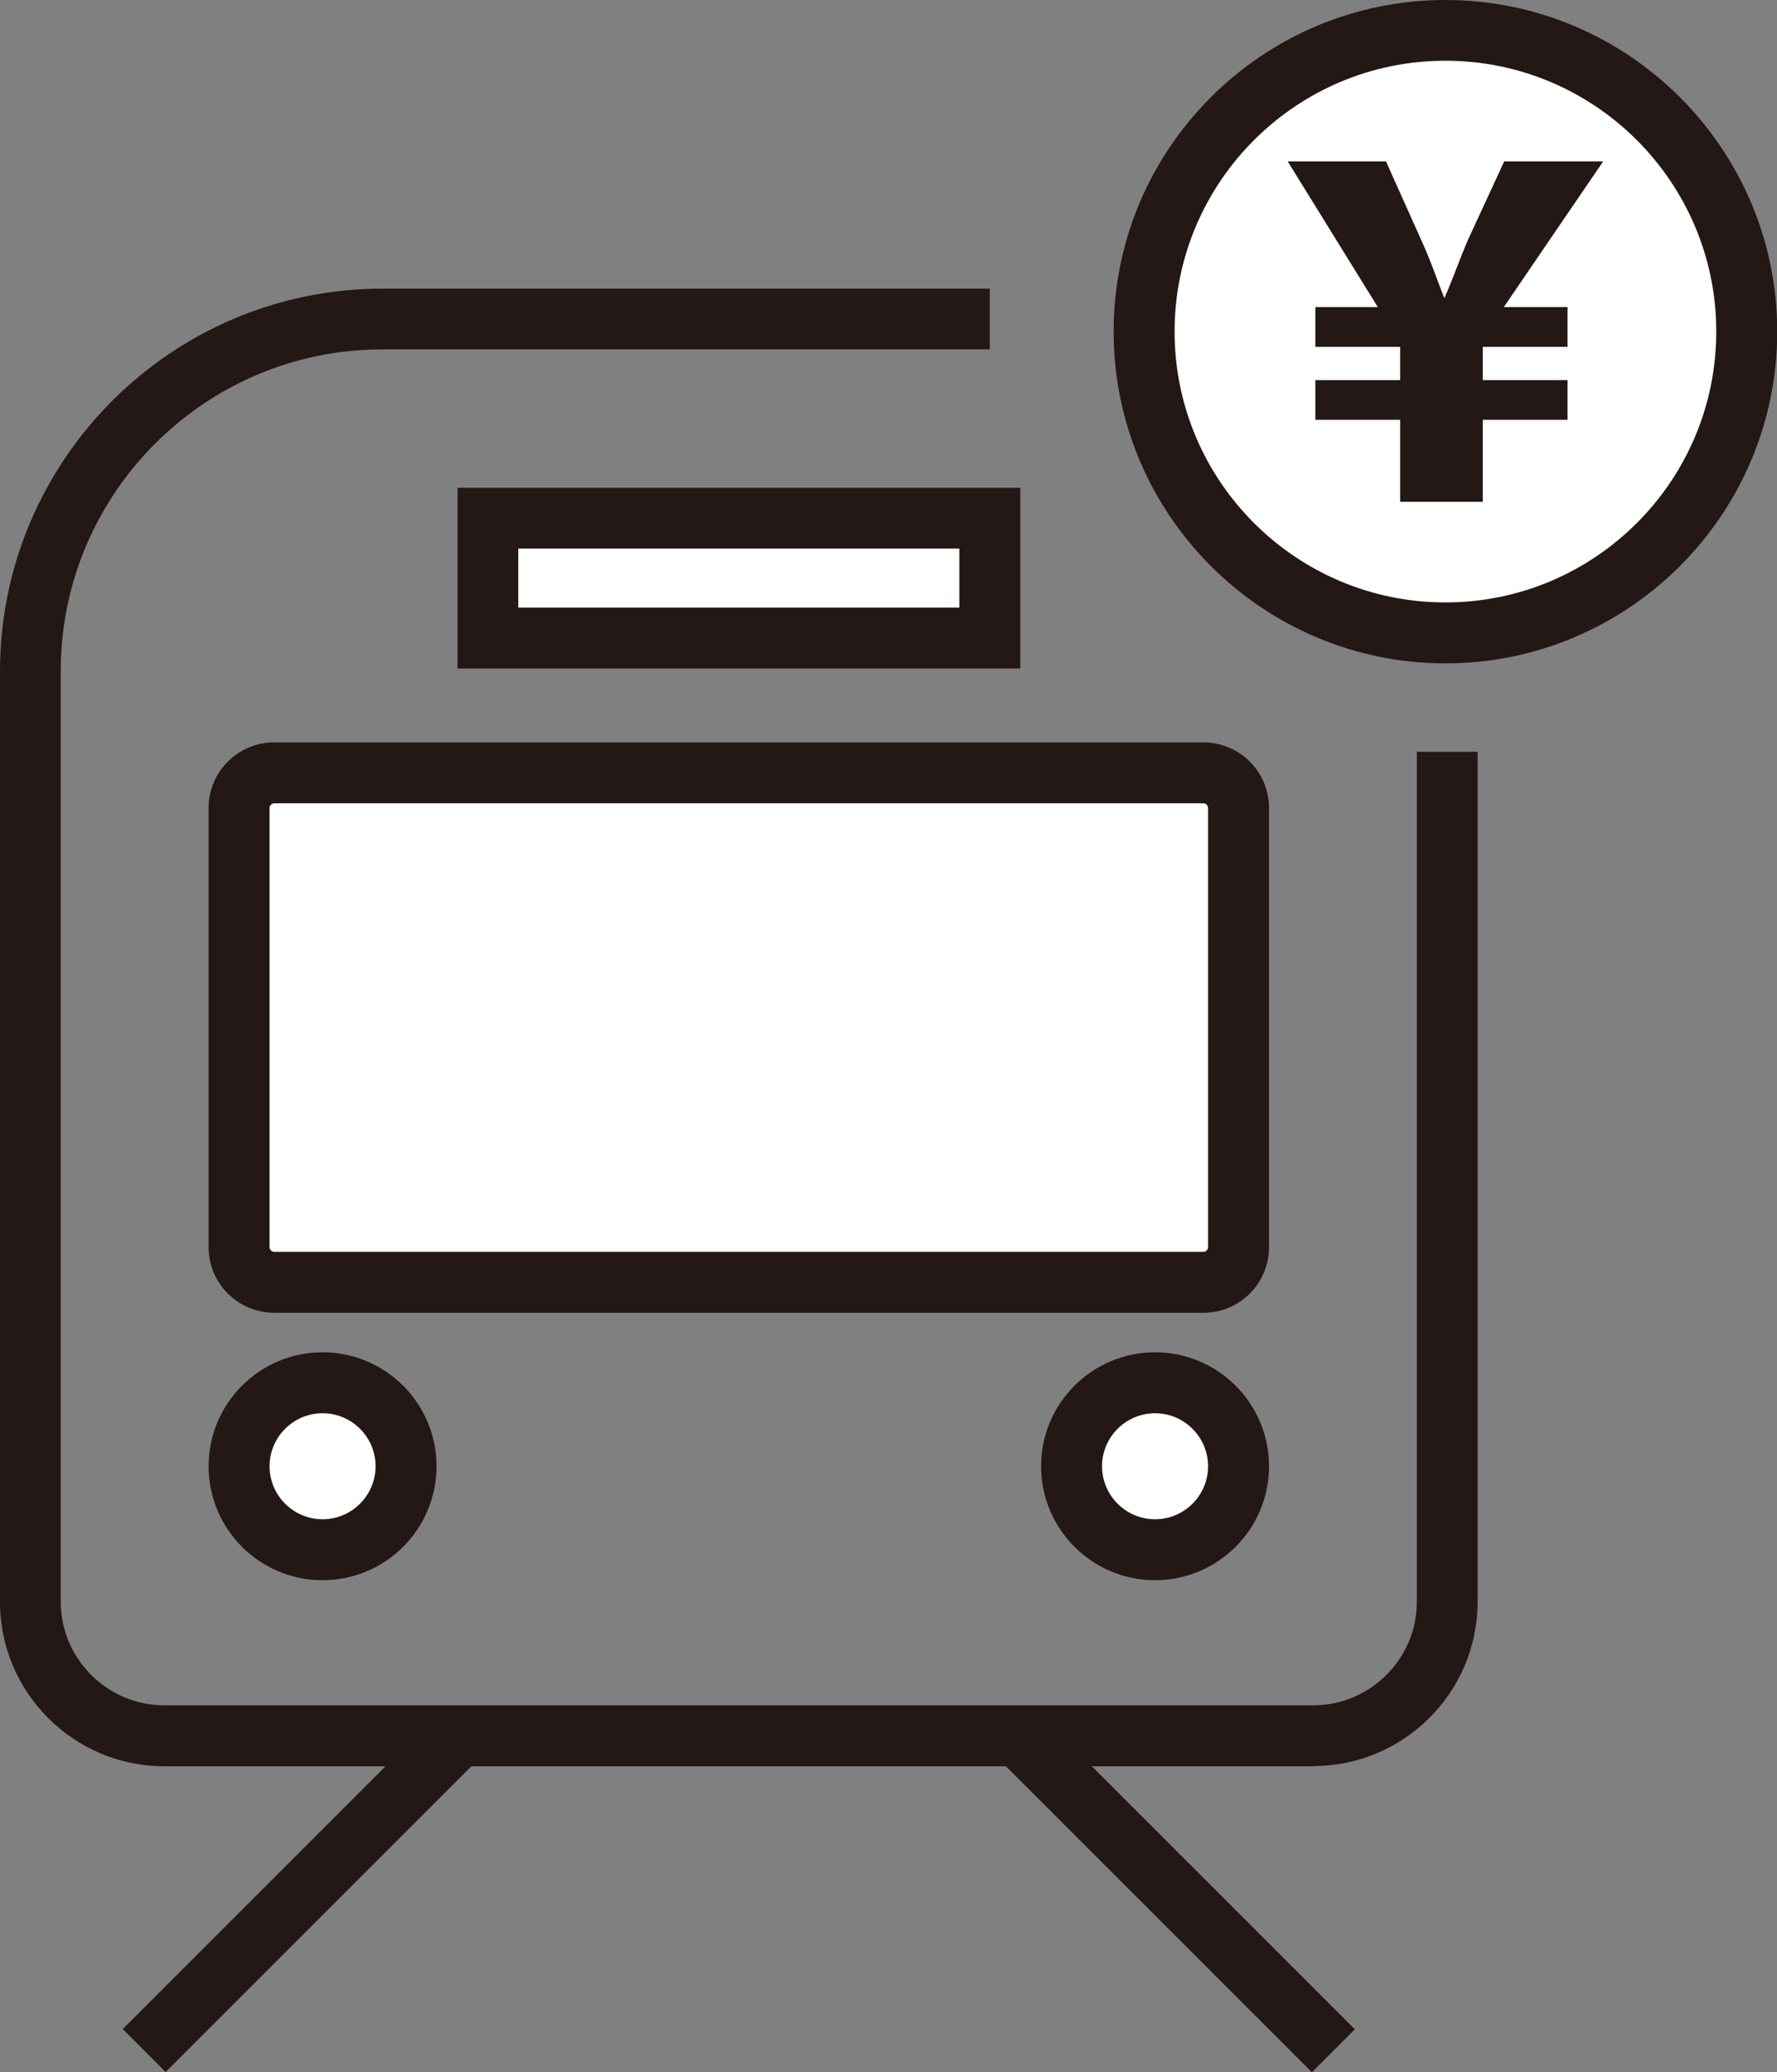
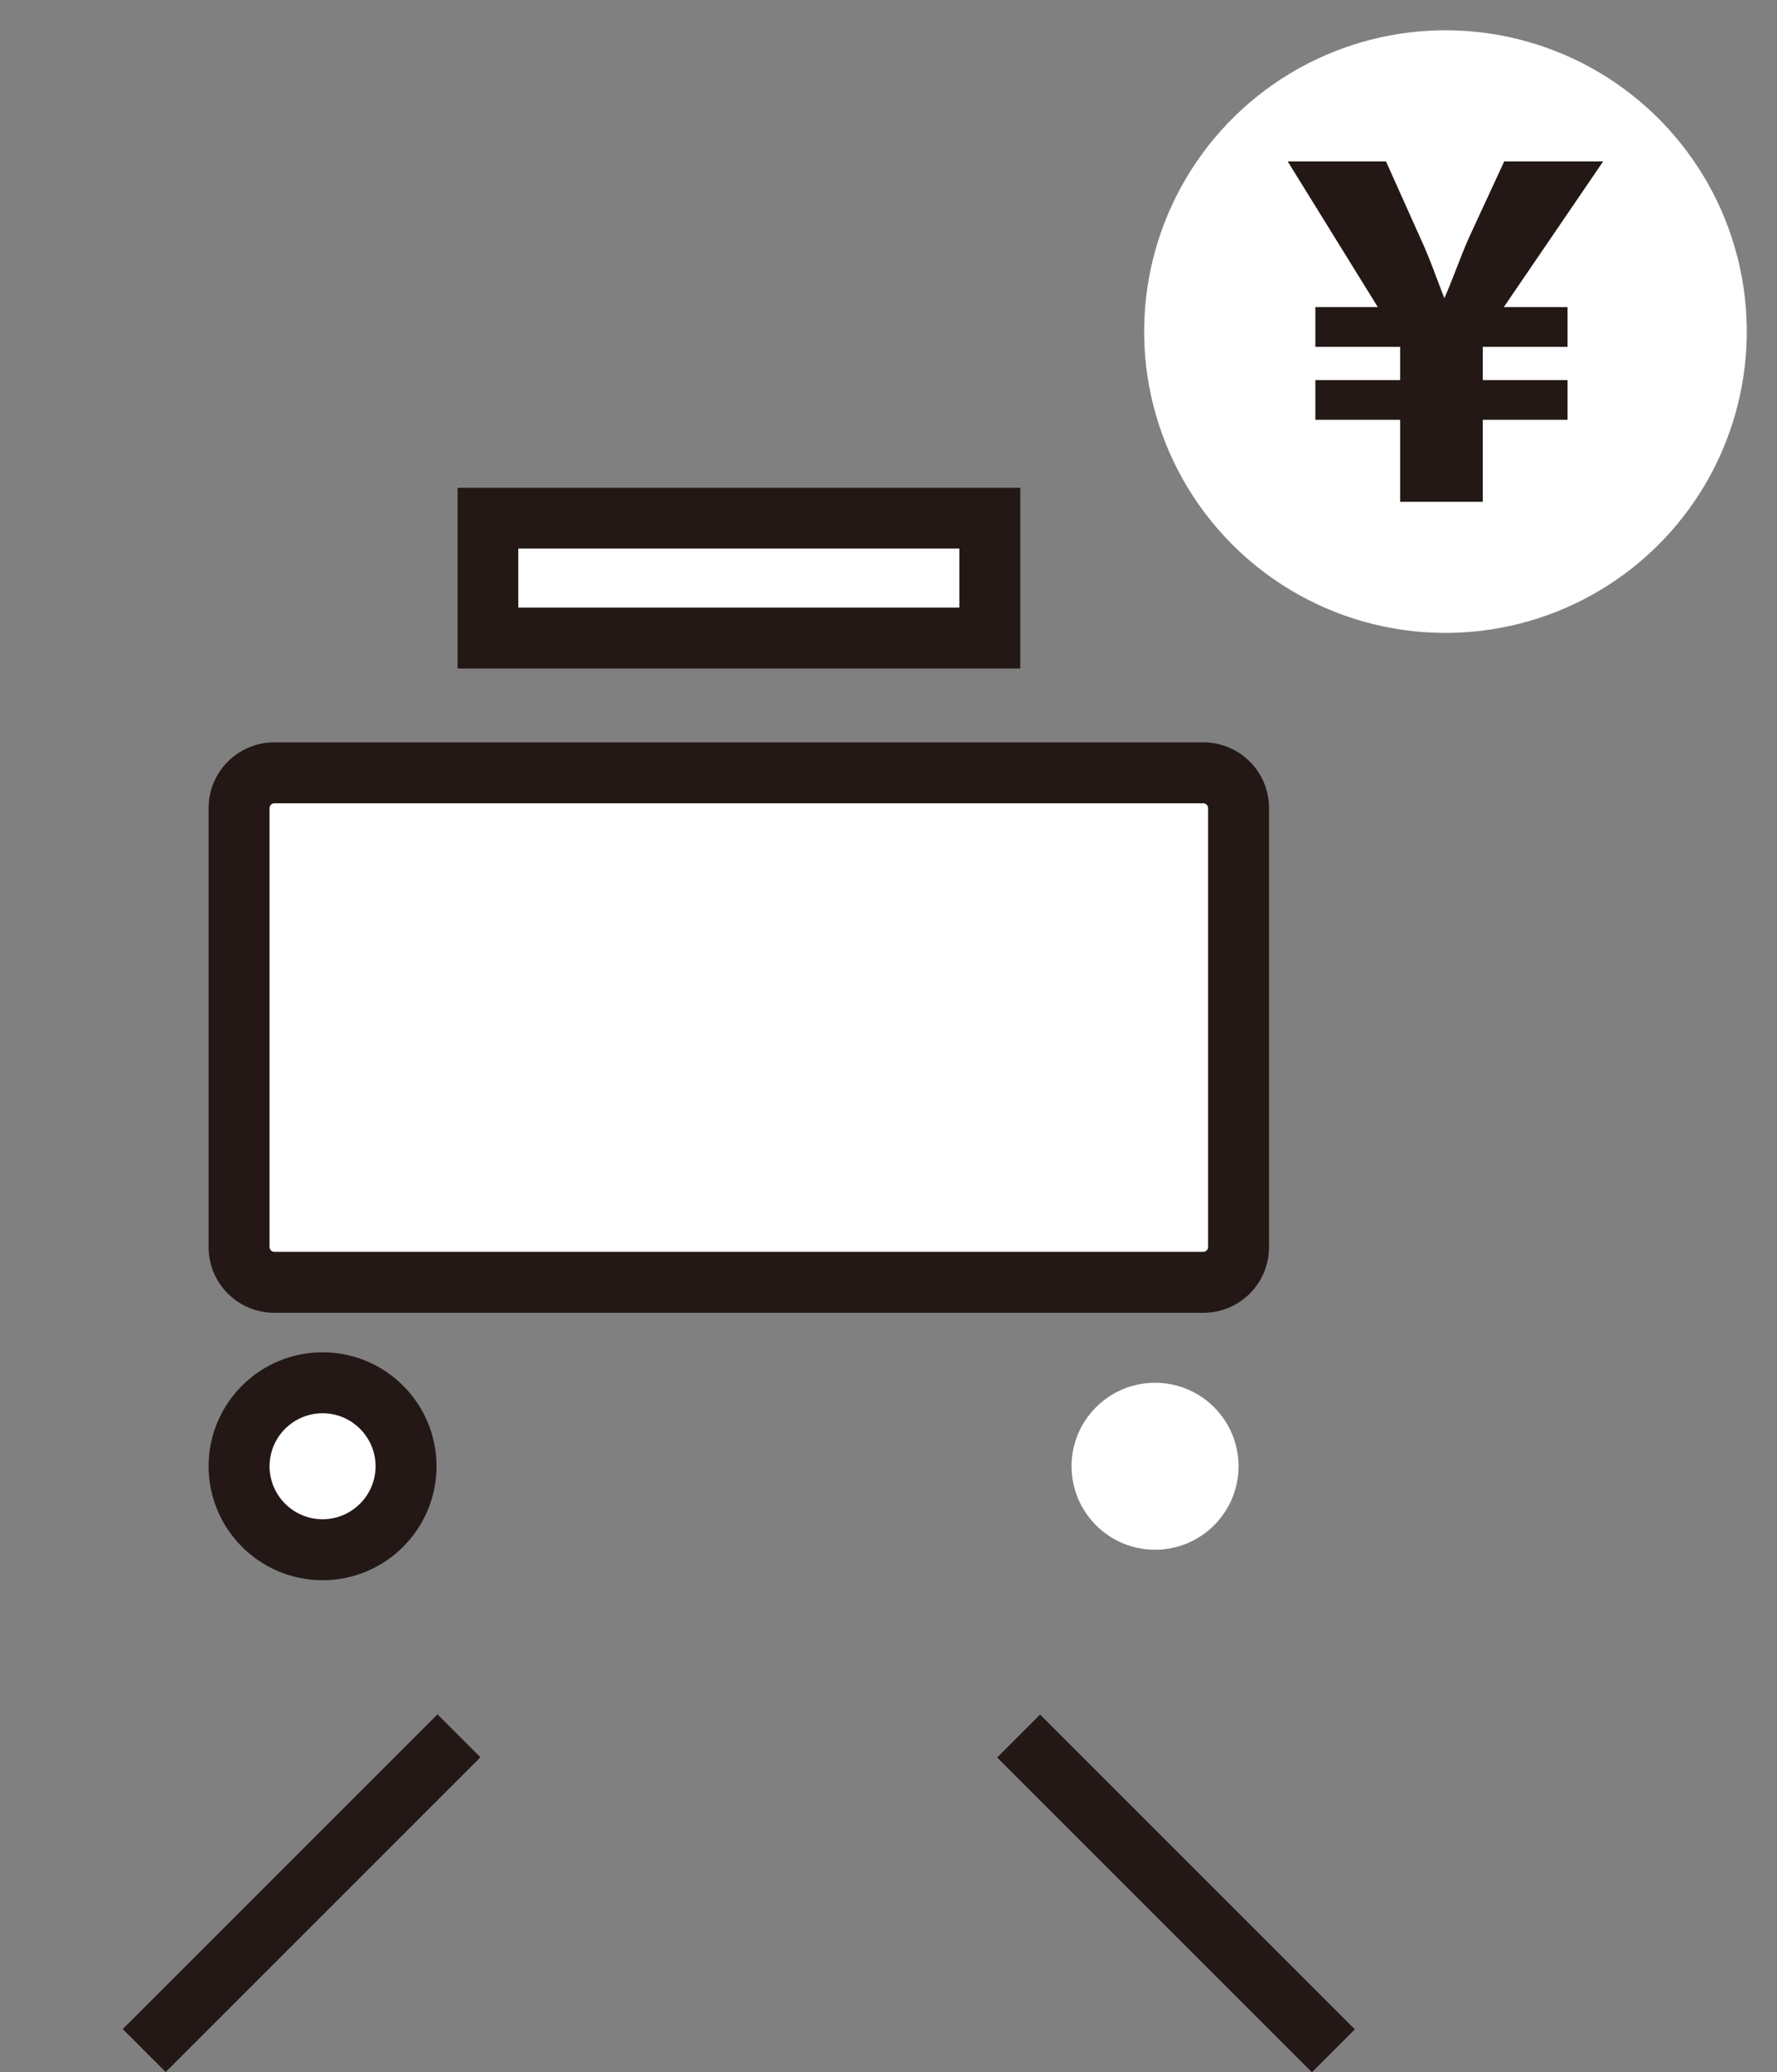
<svg xmlns="http://www.w3.org/2000/svg" id="_レイヤー_2" data-name="レイヤー 2" viewBox="0 0 82.8 96.55">
  <rect x="0" y="0" width="82.8" height="96.55" fill="#808080" stroke="none" />
  <defs>
    <style>
      .cls-1 {
        fill: #231815;
      }

      .cls-2 {
        fill: #fff;
      }
    </style>
  </defs>
  <g id="header">
    <g id="nav">
      <g id="news">
-         <path class="cls-1" d="M61.19,82.3H7.66c-4.23,0-7.66-3.44-7.66-7.66V31.28C0,21.45,8,13.45,17.82,13.45h28.3v2.83h-28.3c-8.27,0-14.99,6.72-14.99,14.99v43.36c0,2.66,2.17,4.83,4.83,4.83h53.53c2.66,0,4.83-2.17,4.83-4.83v-39.6h2.83v39.6c0,4.23-3.44,7.66-7.66,7.66Z" />
        <g>
          <rect class="cls-2" x="22.73" y="24.14" width="23.39" height="5.59" />
          <path class="cls-1" d="M47.54,31.15h-26.22v-8.42h26.22v8.42ZM24.15,28.31h20.55v-2.75h-20.55v2.75Z" />
        </g>
        <g>
          <rect class="cls-2" x="11.14" y="36.02" width="46.57" height="23.74" rx="1.64" ry="1.64" />
          <path class="cls-1" d="M56.07,61.17H12.78c-1.69,0-3.06-1.37-3.06-3.06v-20.46c0-1.69,1.37-3.06,3.06-3.06h43.29c1.69,0,3.06,1.37,3.06,3.06v20.46c0,1.69-1.37,3.06-3.06,3.06ZM12.78,37.43c-.12,0-.22.1-.22.22v20.46c0,.12.1.22.22.22h43.29c.12,0,.22-.1.22-.22v-20.46c0-.12-.1-.22-.22-.22H12.78Z" />
        </g>
        <g>
          <g>
            <circle class="cls-2" cx="53.82" cy="68.32" r="3.89" />
-             <path class="cls-1" d="M53.82,73.63c-2.93,0-5.31-2.38-5.31-5.31s2.38-5.31,5.31-5.31,5.31,2.38,5.31,5.31-2.38,5.31-5.31,5.31ZM53.82,65.85c-1.36,0-2.47,1.11-2.47,2.47s1.11,2.47,2.47,2.47,2.47-1.11,2.47-2.47-1.11-2.47-2.47-2.47Z" />
          </g>
          <g>
            <circle class="cls-2" cx="15.03" cy="68.32" r="3.89" />
            <path class="cls-1" d="M15.03,73.63c-2.93,0-5.31-2.38-5.31-5.31s2.38-5.31,5.31-5.31,5.31,2.38,5.31,5.31-2.38,5.31-5.31,5.31ZM15.03,65.85c-1.36,0-2.47,1.11-2.47,2.47s1.11,2.47,2.47,2.47,2.47-1.11,2.47-2.47-1.11-2.47-2.47-2.47Z" />
          </g>
        </g>
        <g>
          <g>
            <line class="cls-2" x1="47.47" y1="80.89" x2="62.13" y2="95.55" />
            <rect class="cls-1" x="53.38" y="77.85" width="2.83" height="20.74" transform="translate(-46.33 64.59) rotate(-45)" />
          </g>
          <g>
            <line class="cls-2" x1="21.38" y1="80.89" x2="6.72" y2="95.55" />
            <rect class="cls-1" x="3.68" y="86.8" width="20.74" height="2.83" transform="translate(-58.26 35.77) rotate(-45)" />
          </g>
        </g>
        <g>
          <circle class="cls-2" cx="67.35" cy="15.46" r="14.04" transform="translate(38.26 78.13) rotate(-78.03)" />
-           <path class="cls-1" d="M67.35,30.91c-8.52,0-15.46-6.93-15.46-15.46S58.83,0,67.35,0s15.46,6.93,15.46,15.45-6.93,15.46-15.46,15.46ZM67.35,2.83c-6.96,0-12.62,5.66-12.62,12.62s5.66,12.62,12.62,12.62,12.62-5.66,12.62-12.62-5.66-12.62-12.62-12.62Z" />
        </g>
        <path class="cls-1" d="M65.24,23.38v-3.82h-3.95v-1.85h3.95v-1.55h-3.95v-1.85h2.91l-4.2-6.79h4.58l1.61,3.59c.47,1.02.74,1.85,1.1,2.76h.02c.38-.85.7-1.8,1.12-2.76l1.66-3.59h4.61l-4.63,6.79h2.97v1.85h-3.95v1.55h3.95v1.85h-3.95v3.82h-3.86Z" />
      </g>
    </g>
  </g>
</svg>